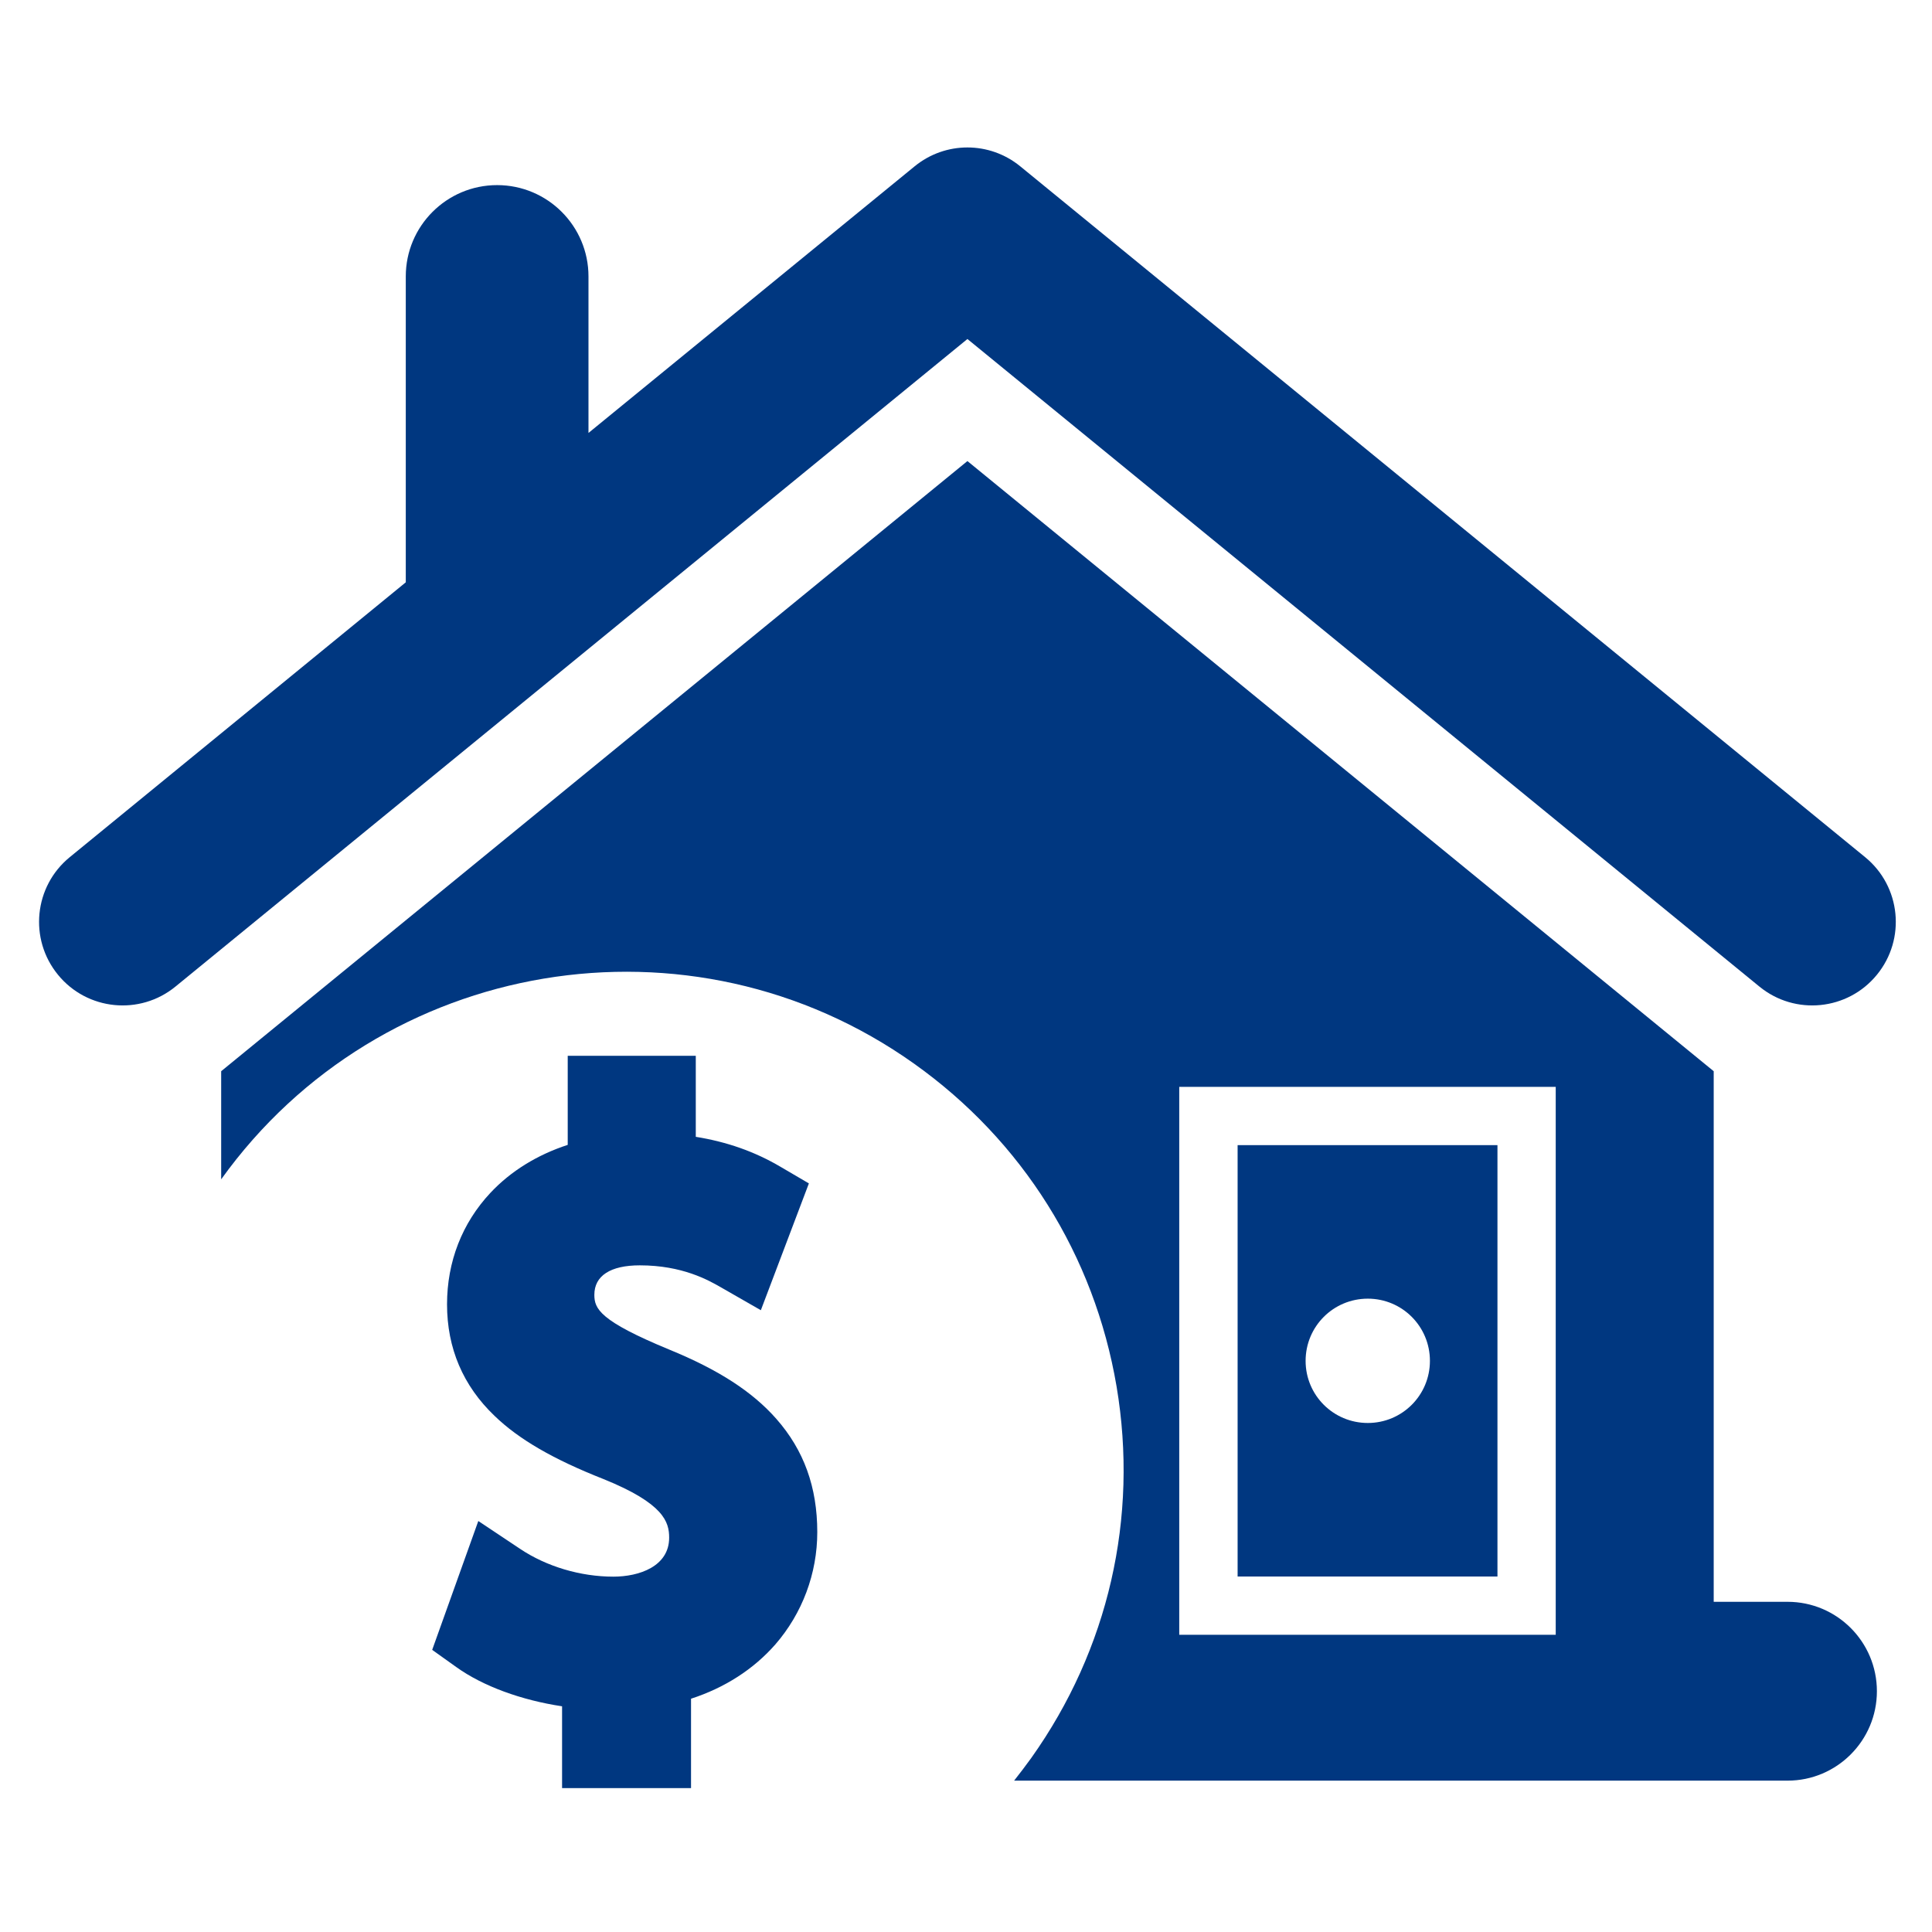
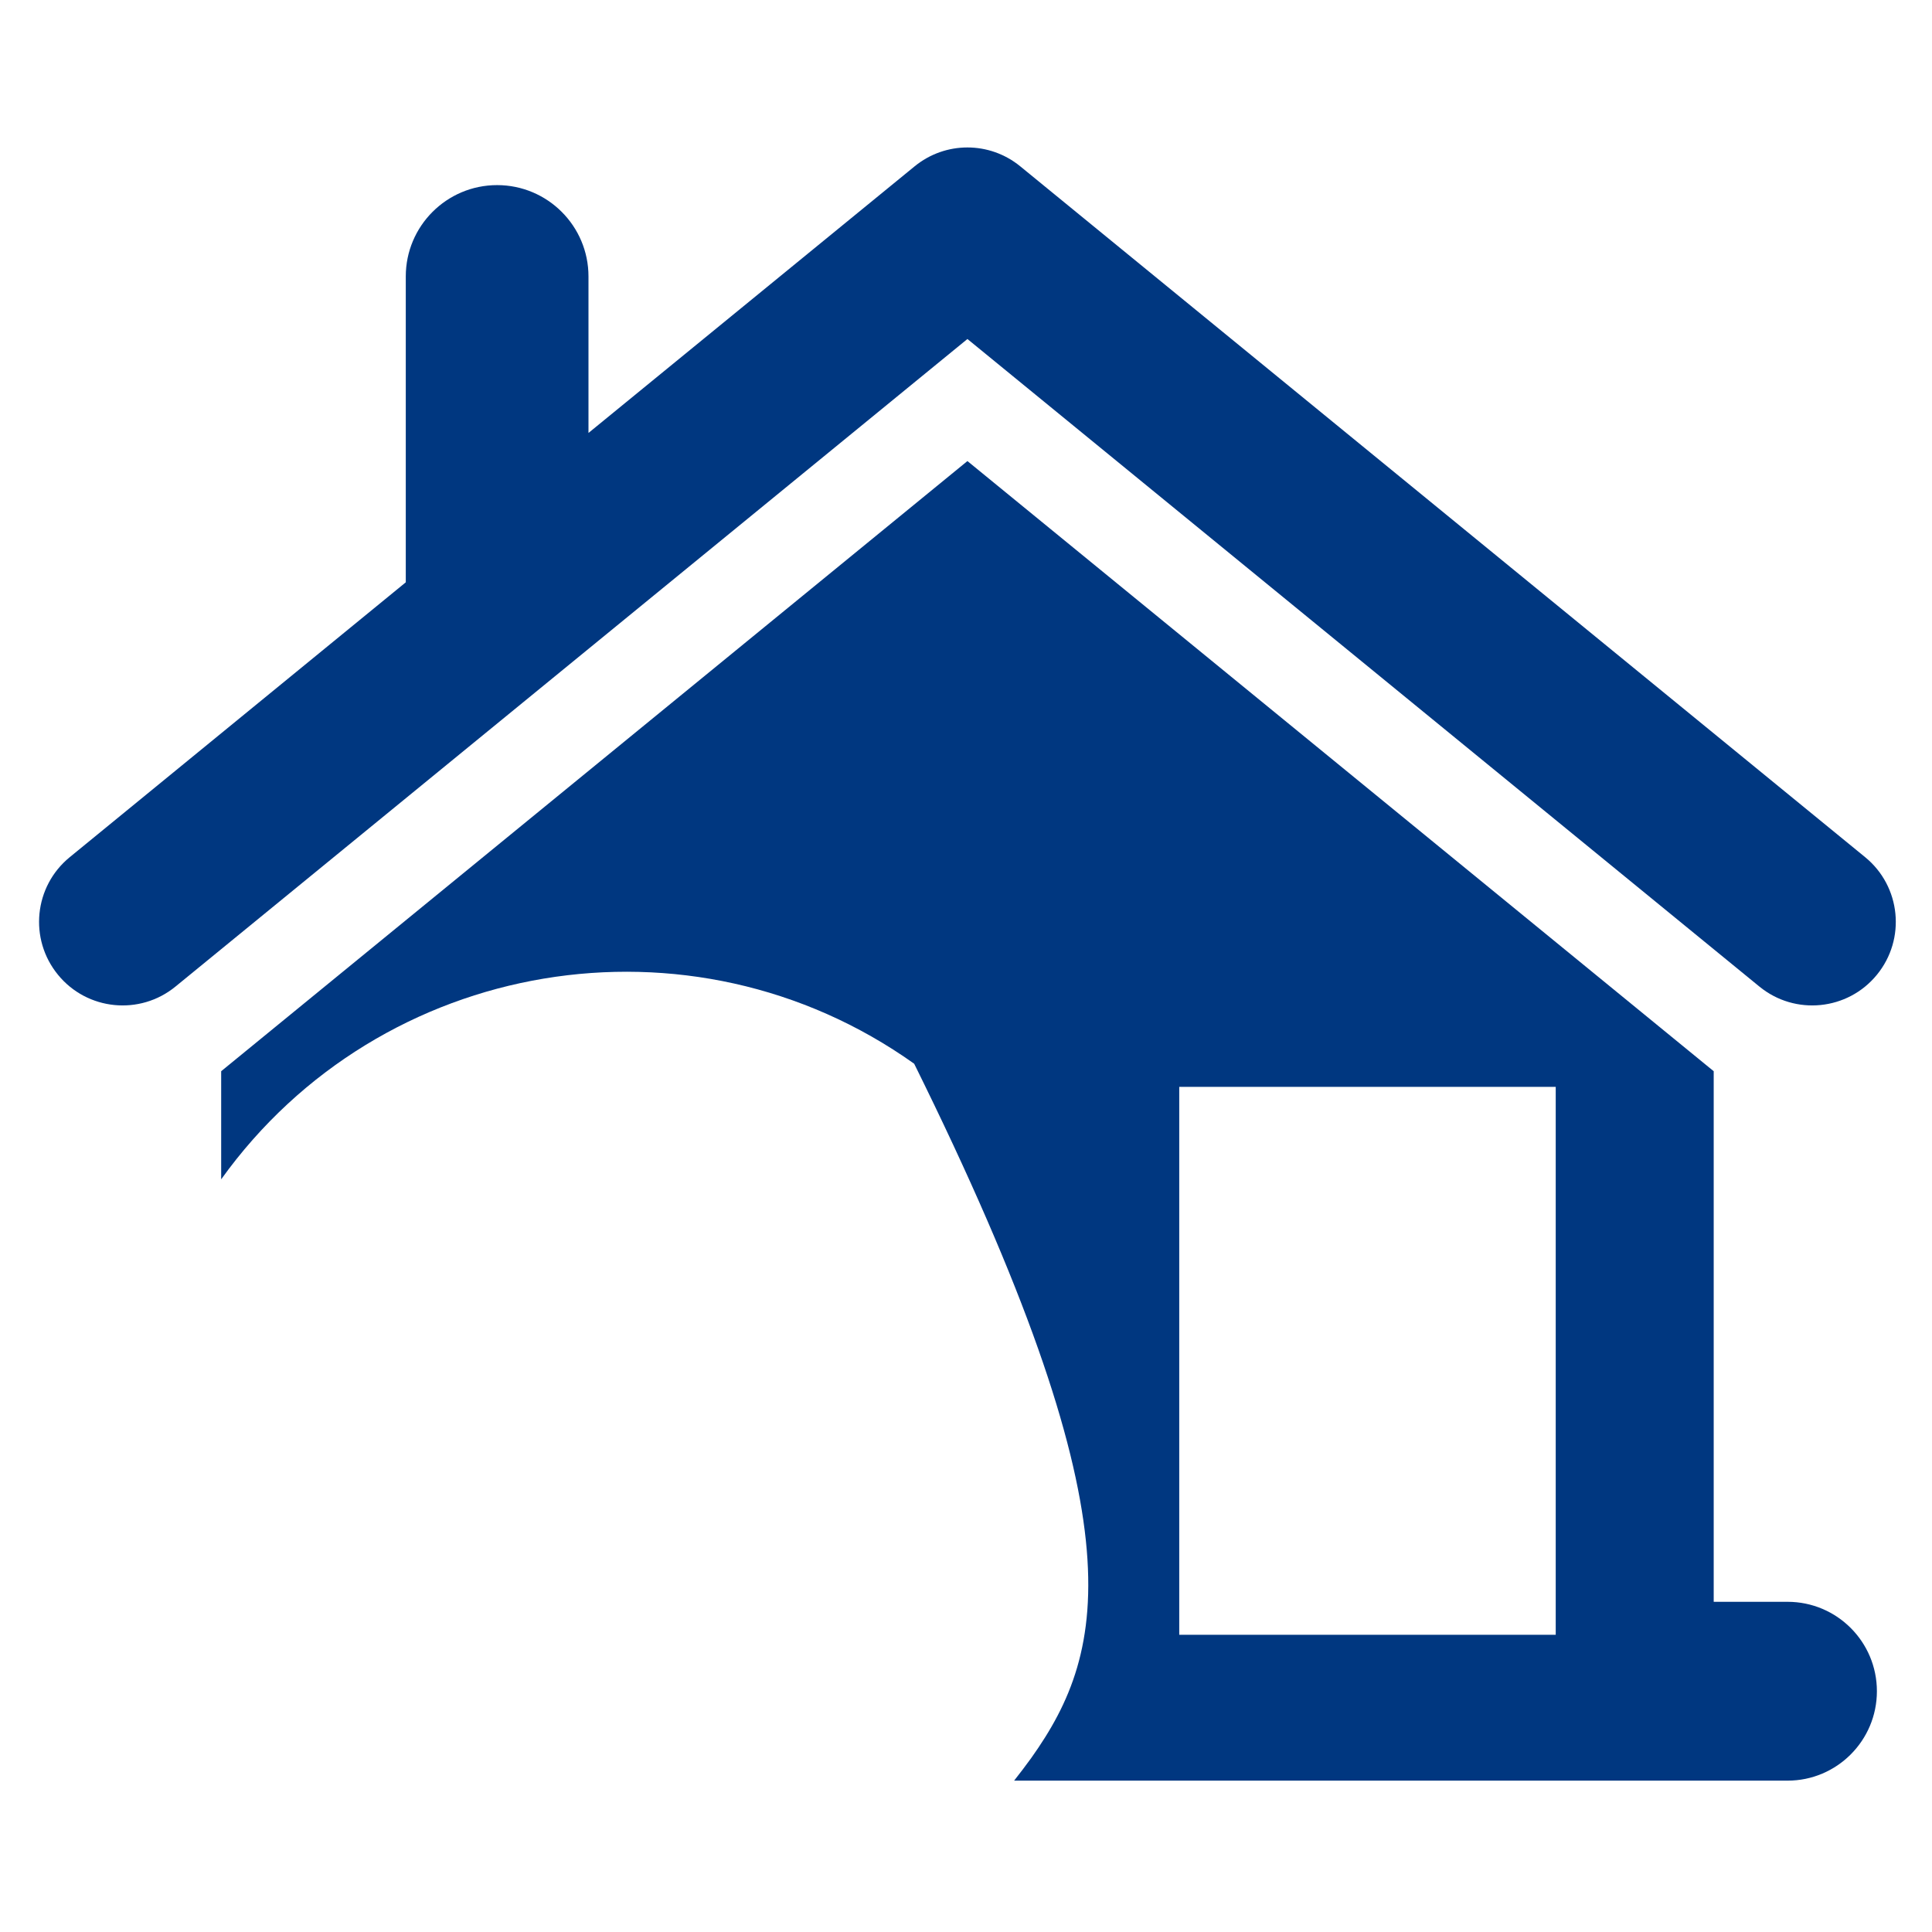
<svg xmlns="http://www.w3.org/2000/svg" width="500" zoomAndPan="magnify" viewBox="0 0 375 375" height="500" preserveAspectRatio="xMidYMid meet" version="1.0">
  <defs>
    <clipPath id="bc2ad14449">
-       <path d="M 83 204 L 159 204 L 159 347.07 L 83 347.07 Z M 83 204 " clip-rule="nonzero" />
-     </clipPath>
+       </clipPath>
  </defs>
  <rect x="-37.5" width="450" fill="#ffffff" y="-37.5" height="450" fill-opacity="1" />
  <rect x="-37.5" width="450" fill="#ffffff" y="-37.5" height="450" fill-opacity="1" />
-   <path fill="#003780" d="M 290.656 222.266 L 240.219 222.266 L 240.219 306.004 L 290.656 306.004 Z M 265.492 276.199 C 258.805 276.199 253.418 270.812 253.418 264.145 C 253.418 257.457 258.805 252.07 265.492 252.07 C 272.16 252.07 277.547 257.457 277.547 264.145 C 277.547 270.812 272.16 276.199 265.492 276.199 " fill-opacity="1" fill-rule="nonzero" />
  <path fill="#003780" d="M 341.492 191.488 C 348.422 197.164 358.648 196.133 364.305 189.203 C 369.977 182.273 368.965 172.047 362.016 166.371 L 198.051 32.301 C 192.066 27.395 183.488 27.395 177.508 32.301 L 114.223 84.035 L 114.223 53.656 C 114.223 43.871 106.281 35.93 96.492 35.93 C 86.703 35.93 78.762 43.871 78.762 53.656 L 78.762 113.027 L 13.543 166.371 C 6.59 172.047 5.578 182.273 11.254 189.203 C 16.906 196.133 27.137 197.164 34.066 191.488 L 187.777 65.801 L 341.492 191.488 " fill-opacity="1" fill-rule="nonzero" />
-   <path fill="#003780" d="M 346.969 310.91 L 332.629 310.91 L 332.629 207.922 L 187.777 89.492 L 42.93 207.922 L 42.93 228.906 C 73.879 185.75 134.129 175.652 177.441 206.469 C 198.469 221.43 212.414 243.668 216.727 269.117 C 221.016 294.566 215.141 320.172 200.184 341.199 C 199.105 342.695 197.984 344.172 196.84 345.621 L 346.969 345.621 C 356.539 345.621 364.305 337.836 364.305 328.266 C 364.305 318.676 356.539 310.91 346.969 310.91 Z M 301.965 311.285 L 301.965 317.312 L 228.891 317.312 L 228.891 210.957 L 301.965 210.957 L 301.965 311.285 " fill-opacity="1" fill-rule="nonzero" />
+   <path fill="#003780" d="M 346.969 310.91 L 332.629 310.91 L 332.629 207.922 L 187.777 89.492 L 42.93 207.922 L 42.93 228.906 C 73.879 185.75 134.129 175.652 177.441 206.469 C 221.016 294.566 215.141 320.172 200.184 341.199 C 199.105 342.695 197.984 344.172 196.84 345.621 L 346.969 345.621 C 356.539 345.621 364.305 337.836 364.305 328.266 C 364.305 318.676 356.539 310.91 346.969 310.91 Z M 301.965 311.285 L 301.965 317.312 L 228.891 317.312 L 228.891 210.957 L 301.965 210.957 L 301.965 311.285 " fill-opacity="1" fill-rule="nonzero" />
  <g clip-path="url(#bc2ad14449)">
-     <path fill="#003780" d="M 129.883 261.945 C 116.398 256.379 115.363 254.027 115.363 251.32 C 115.363 247.625 118.488 245.602 124.188 245.602 C 132.457 245.602 137.516 248.484 139.934 249.871 L 147.68 254.312 L 157.004 229.699 L 151.441 226.441 C 146.469 223.516 141.078 221.625 135.051 220.656 L 135.051 204.93 L 110.195 204.93 L 110.195 222.219 C 104.258 224.156 99.133 227.324 95.195 231.523 C 89.695 237.398 86.77 244.898 86.77 253.168 C 86.77 261.684 89.871 268.965 95.984 274.812 C 100.715 279.391 107.469 283.281 117.148 287.09 C 128.895 291.84 129.883 295.445 129.883 298.461 C 129.883 304.047 124.055 306.027 119.059 306.027 C 112.68 306.027 106.082 304.07 100.957 300.637 L 92.84 295.227 L 83.887 320.238 L 88.574 323.582 C 93.719 327.277 101.199 330.004 109.098 331.191 L 109.098 347.492 L 134.129 347.492 L 134.129 329.719 C 140.66 327.605 146.27 324 150.492 319.184 C 155.73 313.156 158.633 305.41 158.633 297.383 C 158.633 288.648 156.035 281.48 150.691 275.406 C 146.027 270.105 139.406 265.84 129.883 261.945 " fill-opacity="1" fill-rule="nonzero" />
-   </g>
+     </g>
</svg>